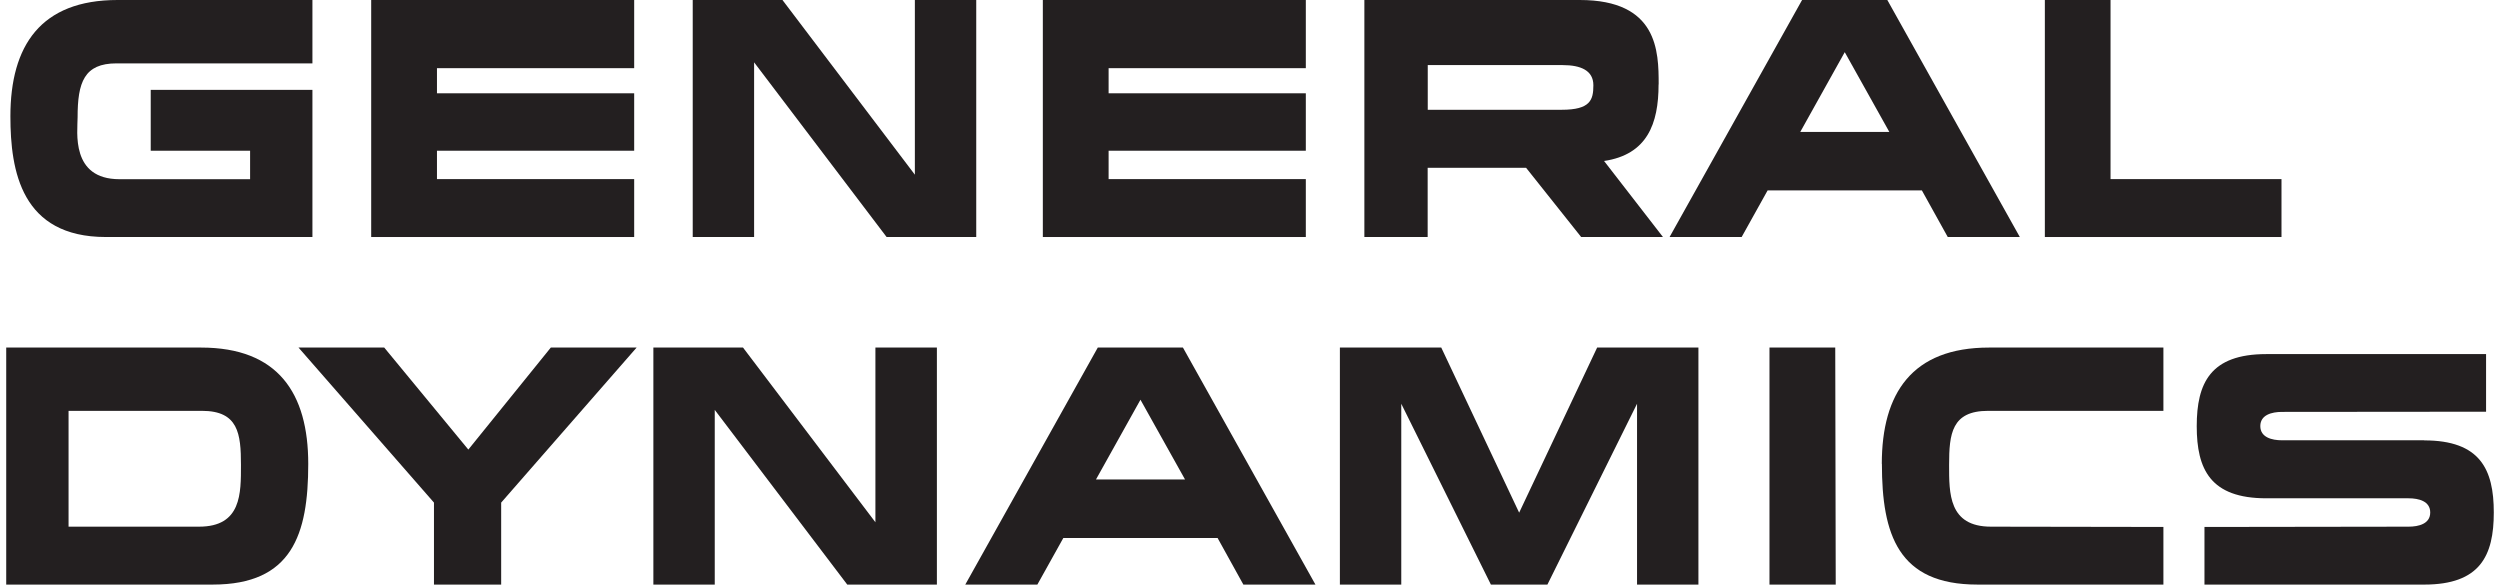
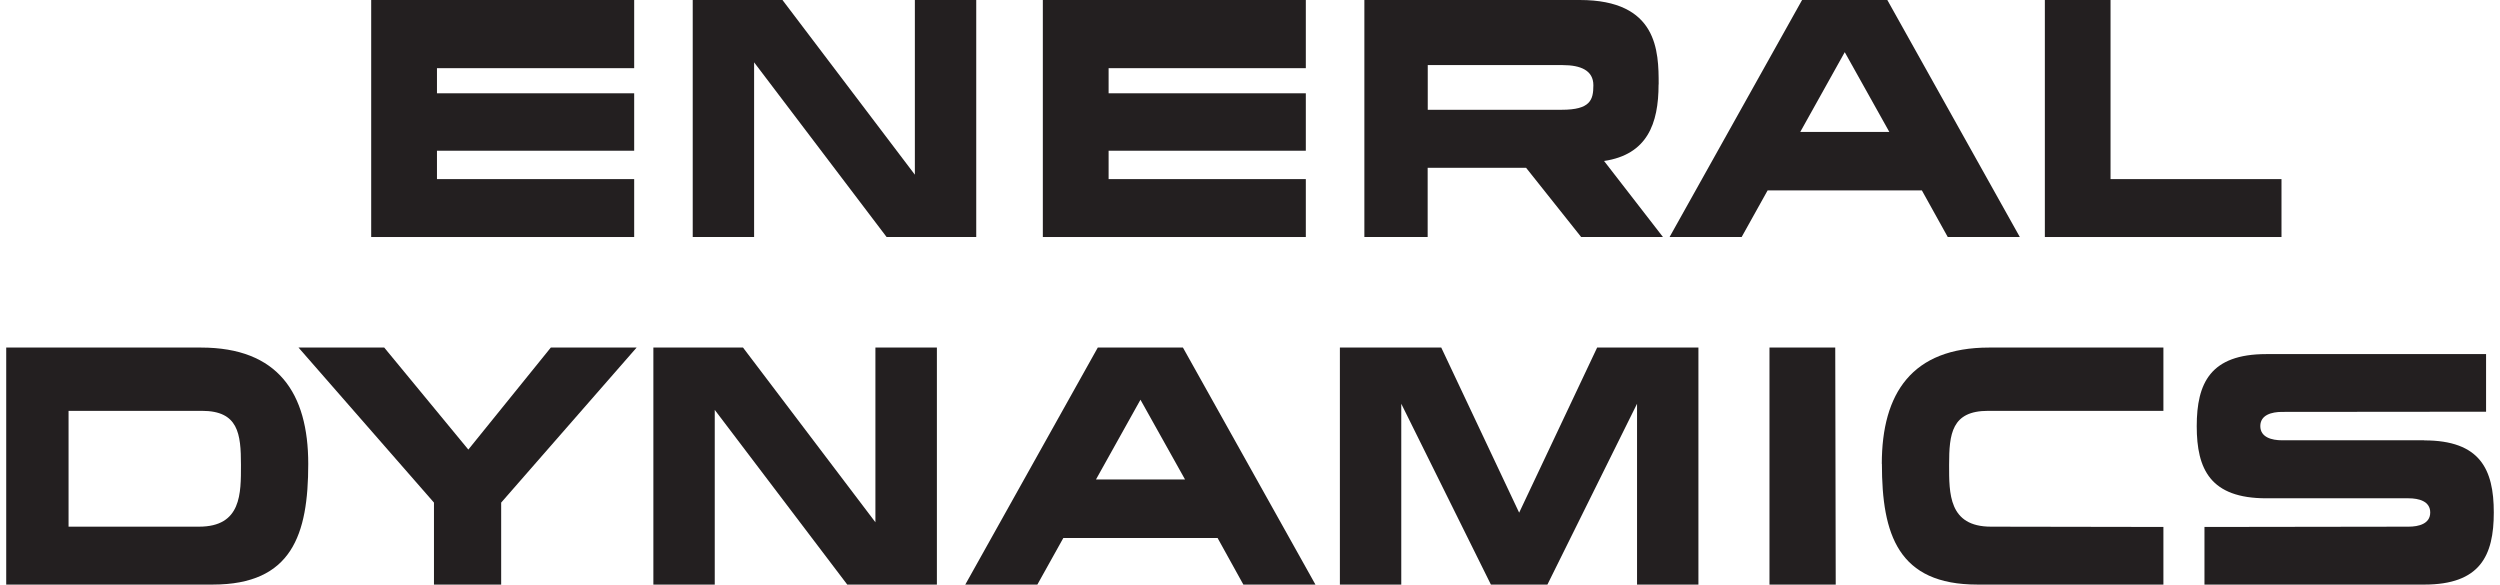
<svg xmlns="http://www.w3.org/2000/svg" width="201" height="47" viewBox="0 0 201 47" fill="none">
  <g clip-path="url(#clip0_2417_30121)">
-     <path fill-rule="evenodd" clip-rule="evenodd" d="M0.836 9.351C0.836 13.768 1.726 19.056 8.511 19.056H25.119V7.223H12.118V12.118H20.108V14.408H9.608C5.663 14.408 6.239 10.569 6.239 9.435C6.239 6.622 6.761 5.095 9.37 5.095H25.119V0H9.455C3.269 0 0.836 3.669 0.836 9.351Z" fill="#231F20" />
    <path fill-rule="evenodd" clip-rule="evenodd" d="M29.844 19.056H50.988V14.4H35.132V12.118H50.988V7.501H35.132V5.481H50.988V0H29.844V19.056Z" fill="#231F20" />
    <path fill-rule="evenodd" clip-rule="evenodd" d="M73.555 14.045L62.91 0H55.695V19.056H60.63V5.011L71.283 19.056H78.49V0H73.555V14.045Z" fill="#231F20" />
    <path fill-rule="evenodd" clip-rule="evenodd" d="M83.844 19.056H104.988V14.4H89.132V12.118H104.988V7.501H89.132V5.481H104.988V0H83.844V19.056Z" fill="#231F20" />
    <path fill-rule="evenodd" clip-rule="evenodd" d="M133.357 6.784C133.357 4.14 133.303 0 127.01 0H109.695V19.056H114.784V13.49H122.697L127.125 19.056H133.702L128.967 12.943C132.436 12.426 133.349 9.952 133.349 6.791L133.357 6.784ZM125.567 8.826H114.791V5.234H125.644C127.094 5.234 128.107 5.666 128.107 6.853C128.107 8.032 127.869 8.826 125.559 8.826H125.567Z" fill="#231F20" />
    <path fill-rule="evenodd" clip-rule="evenodd" d="M169.687 0H164.406V19.056H183.432V14.4H169.687V0Z" fill="#231F20" />
    <path fill-rule="evenodd" clip-rule="evenodd" d="M144.887 0L134.234 19.056H140.029L142.116 15.309H154.519L156.599 19.056H162.394L151.741 0H144.887ZM144.741 10.607L148.318 4.194L151.902 10.607H144.741Z" fill="#231F20" />
-     <path fill-rule="evenodd" clip-rule="evenodd" d="M16.165 27.944H0.5V47H17.108C23.479 47 24.783 42.976 24.783 37.295C24.783 31.614 22.358 27.944 16.165 27.944ZM16.011 42.344H5.512V33.032H16.241C19.165 33.032 19.373 34.874 19.373 37.372C19.373 39.662 19.426 42.344 16.003 42.344H16.011Z" fill="#231F20" />
+     <path fill-rule="evenodd" clip-rule="evenodd" d="M16.165 27.944H0.5V47H17.108C23.479 47 24.783 42.976 24.783 37.295C24.783 31.614 22.358 27.944 16.165 27.944ZM16.011 42.344H5.512V33.032H16.241C19.165 33.032 19.373 34.874 19.373 37.372C19.373 39.662 19.426 42.344 16.003 42.344Z" fill="#231F20" />
    <path fill-rule="evenodd" clip-rule="evenodd" d="M70.383 41.99L59.738 27.944H52.531V47H57.466V32.955L68.119 47H75.326V27.944H70.383V41.99Z" fill="#231F20" />
    <path fill-rule="evenodd" clip-rule="evenodd" d="M88.262 27.944L77.609 47H83.404L85.492 43.254H97.894L99.966 47H105.761L95.108 27.944H88.254H88.262ZM88.116 38.551L91.693 32.138L95.277 38.551H88.116Z" fill="#231F20" />
    <path fill-rule="evenodd" clip-rule="evenodd" d="M37.654 36.146L30.892 27.944H24L34.891 40.409V47H40.294V40.409L51.184 27.944H44.285L37.654 36.146Z" fill="#231F20" />
    <path fill-rule="evenodd" clip-rule="evenodd" d="M122.14 41.219L115.877 27.944H107.727V47H112.662V32.462L119.868 47H124.412L131.618 32.462V47H136.553V27.944H128.41L122.14 41.219Z" fill="#231F20" />
    <path fill-rule="evenodd" clip-rule="evenodd" d="M142.266 27.944V47H147.592L147.554 27.944H142.266Z" fill="#231F20" />
    <path fill-rule="evenodd" clip-rule="evenodd" d="M151.305 37.295C151.305 42.976 152.609 47 158.979 47H173.938V42.367C173.938 42.367 162.341 42.344 160.077 42.344C156.662 42.344 156.708 39.662 156.708 37.372C156.708 34.874 156.915 33.032 159.839 33.032H173.938V27.944H159.916C153.73 27.944 151.297 31.614 151.297 37.295H151.305Z" fill="#231F20" />
    <path fill-rule="evenodd" clip-rule="evenodd" d="M194.906 35.399H183.471C182.65 35.399 181.729 35.16 181.729 34.258C181.729 33.356 182.65 33.117 183.471 33.117C185.743 33.117 199.88 33.102 199.88 33.102V28.469H182.212C177.715 28.469 176.617 30.797 176.617 34.266C176.617 37.735 177.715 40.063 182.212 40.063H193.648C194.469 40.063 195.39 40.294 195.39 41.203C195.39 42.113 194.469 42.344 193.648 42.344C191.376 42.344 177.239 42.368 177.239 42.368V47.001H194.906C199.412 47.001 200.501 44.672 200.501 41.203C200.501 37.735 199.404 35.407 194.906 35.407V35.399Z" fill="#231F20" />
  </g>
  <defs>
    <clipPath id="clip0_2417_30121">
      <rect width="200" height="47" fill="white" transform="translate(0.5)" />
    </clipPath>
  </defs>
</svg>